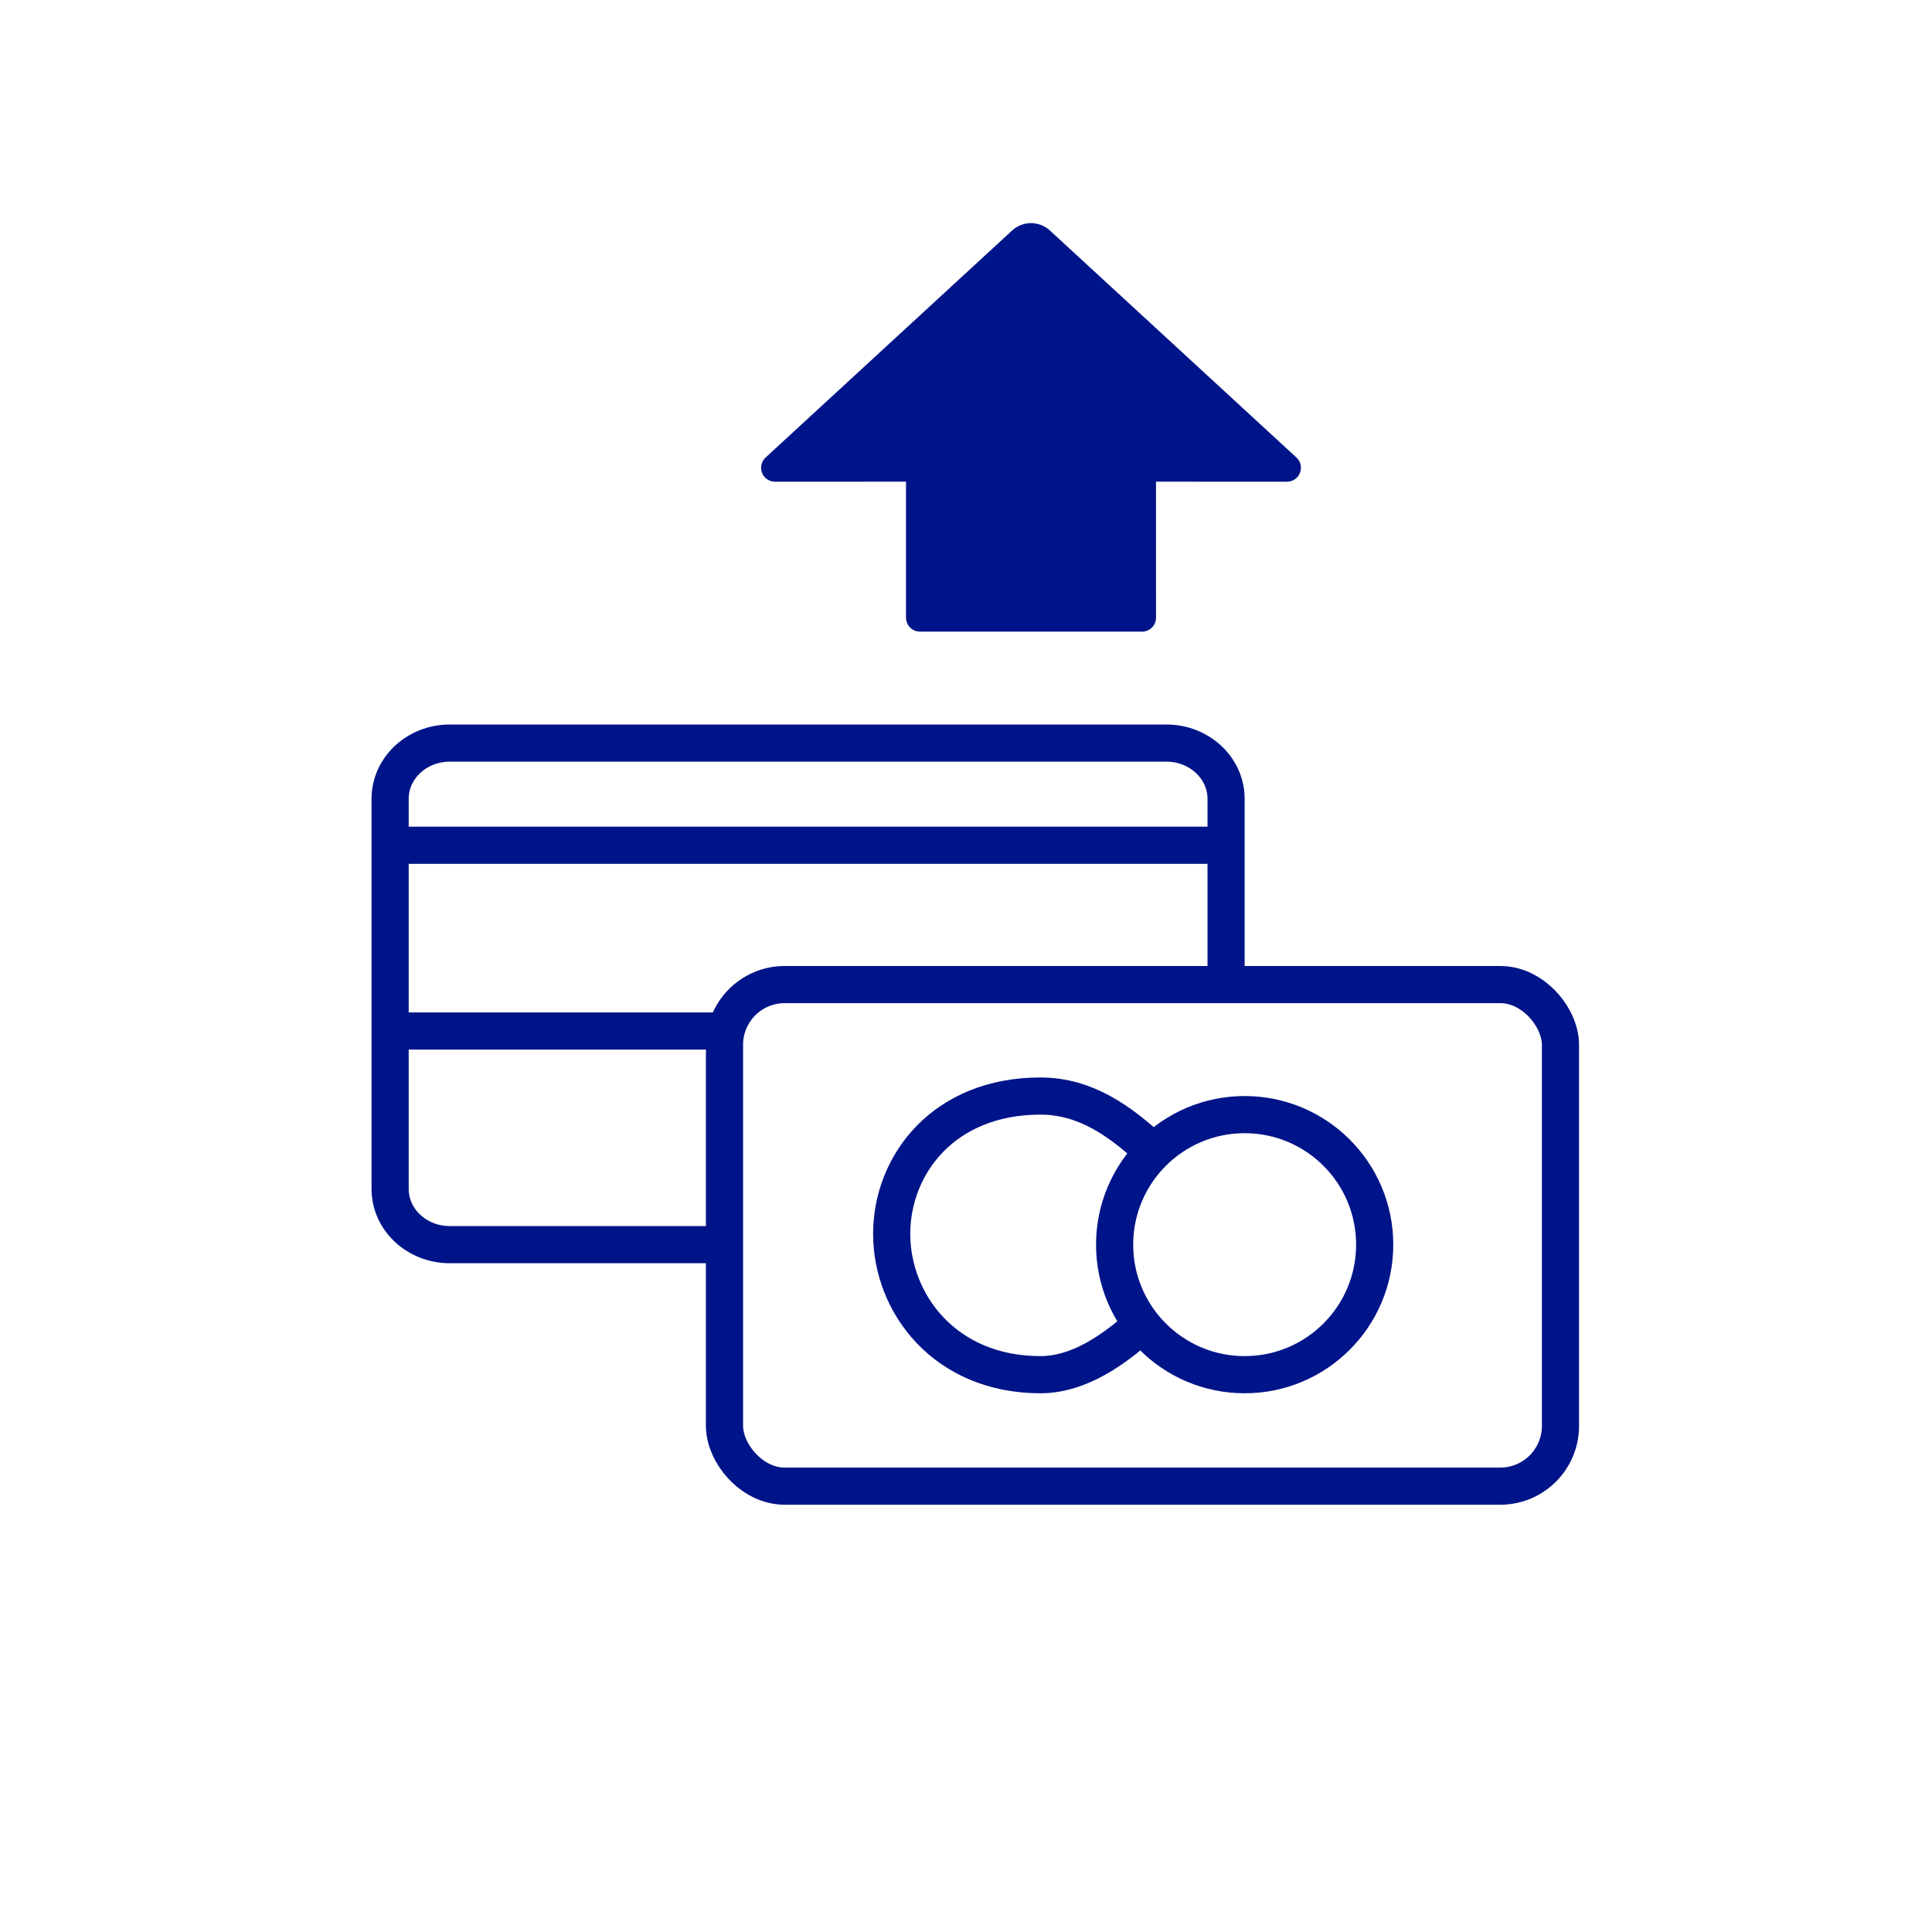
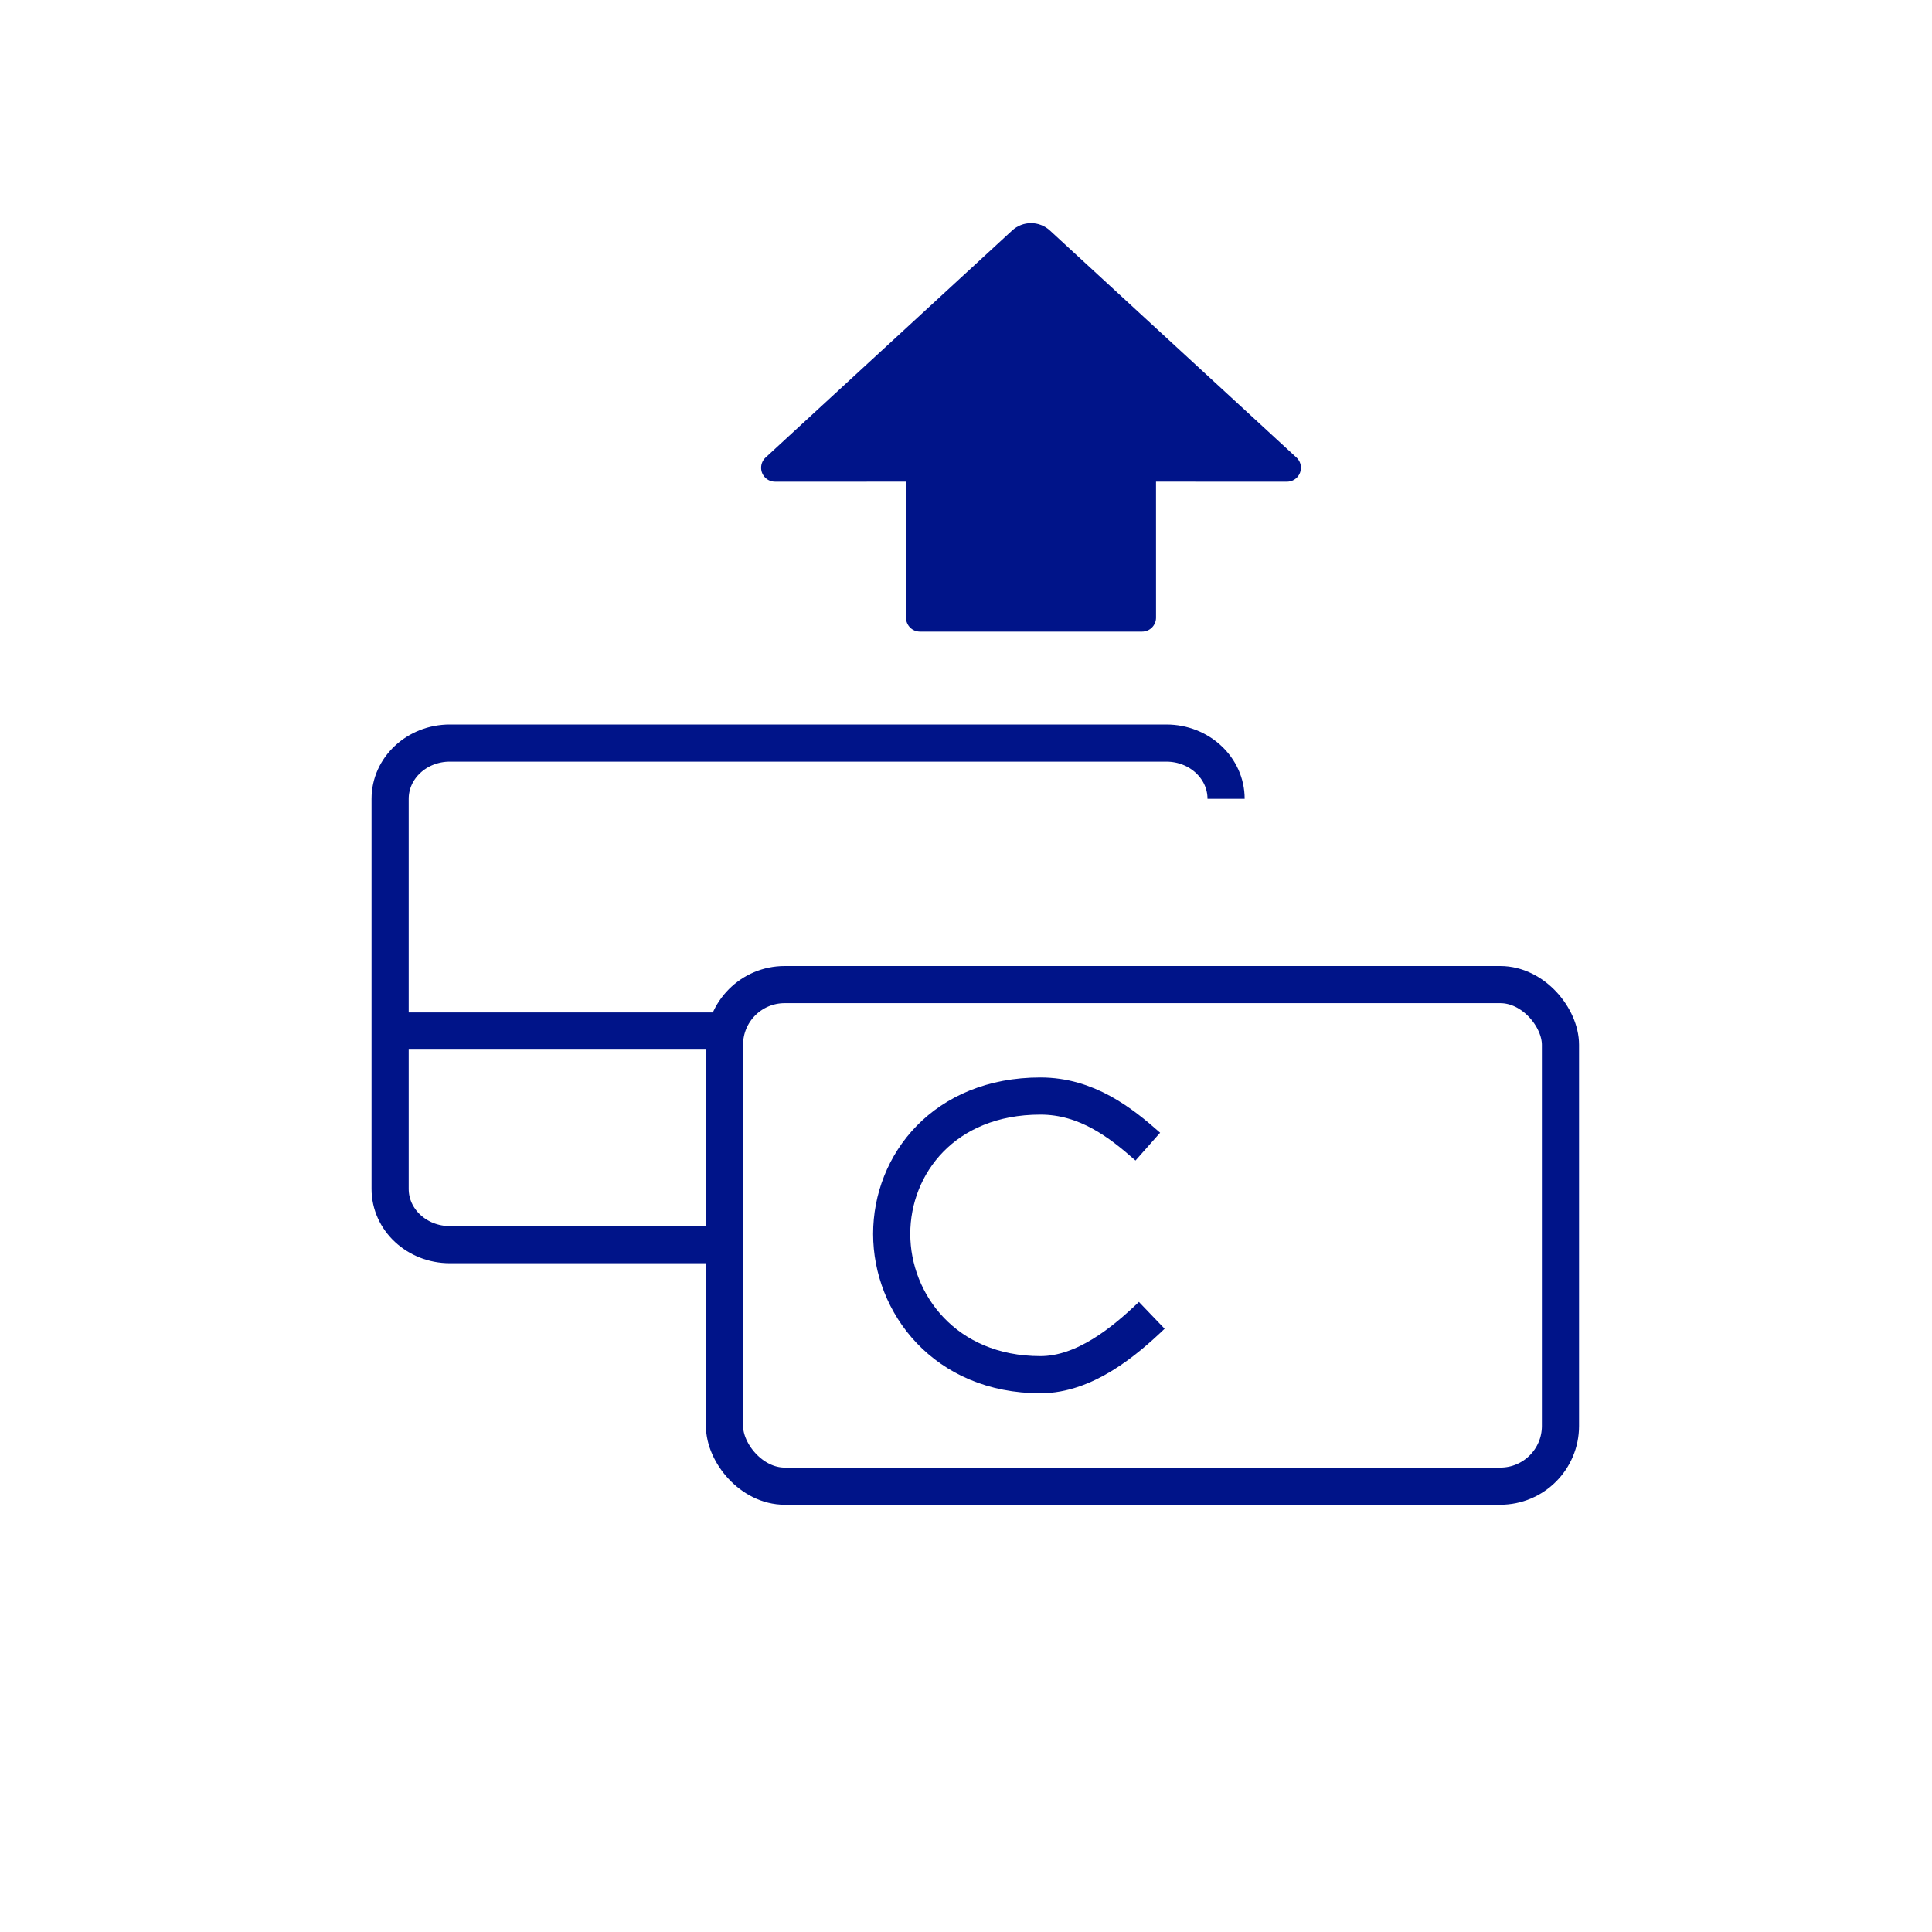
<svg xmlns="http://www.w3.org/2000/svg" width="104px" height="104px" viewBox="0 0 104 104" version="1.1">
  <title>Icon/groß/Zuzahlung</title>
  <g id="Icon/groß/Zuzahlung" stroke="none" stroke-width="1" fill="none" fill-rule="evenodd">
-     <path d="M38.11,67 L24.214,67 C22.439,67 21,65.657 21,64 L21,43 C21,41.343 22.439,40 24.214,40 L62.786,40 C64.561,40 66,41.343 66,43 L66,53" id="Path-Copy" stroke="#001489" stroke-width="2" />
+     <path d="M38.11,67 L24.214,67 C22.439,67 21,65.657 21,64 L21,43 C21,41.343 22.439,40 24.214,40 L62.786,40 C64.561,40 66,41.343 66,43 " id="Path-Copy" stroke="#001489" stroke-width="2" />
    <line x1="21" y1="55.5" x2="39" y2="55.5" id="Line-Copy-2" stroke="#001489" stroke-width="2" />
-     <line x1="21" y1="45.5" x2="66" y2="45.5" id="Line-Copy-3" stroke="#001489" stroke-width="2" />
    <rect id="Rectangle-Copy" stroke="#001489" stroke-width="2" x="39" y="53" width="45" height="27" rx="3.24" />
    <path d="M61.787,61.723 C60.33,60.433 58.501,59 56.006,59 C50.823,59 48,62.671 48,66.423 C48,70.175 50.873,74 56.006,74 C58.391,74 60.533,72.211 62,70.805" id="Path-Copy-2" stroke="#001489" stroke-width="2" />
-     <circle id="Oval-Copy-2" stroke="#001489" stroke-width="2" cx="67" cy="67" r="7" />
    <path d="M56.516,12.407 L69.787,24.628 C70.092,24.908 70.111,25.383 69.831,25.688 C69.689,25.842 69.489,25.93 69.279,25.93 L62.228,25.929 L62.229,33.25 C62.229,33.664 61.893,34 61.479,34 L49.521,34 C49.107,34 48.771,33.664 48.771,33.25 L48.771,25.929 L41.721,25.93 C41.307,25.93 40.971,25.594 40.971,25.18 C40.971,24.97 41.059,24.77 41.213,24.628 L54.484,12.407 C55.058,11.879 55.942,11.879 56.516,12.407 Z" id="Triangle-2-Copy" fill="#001489" />
  </g>
</svg>